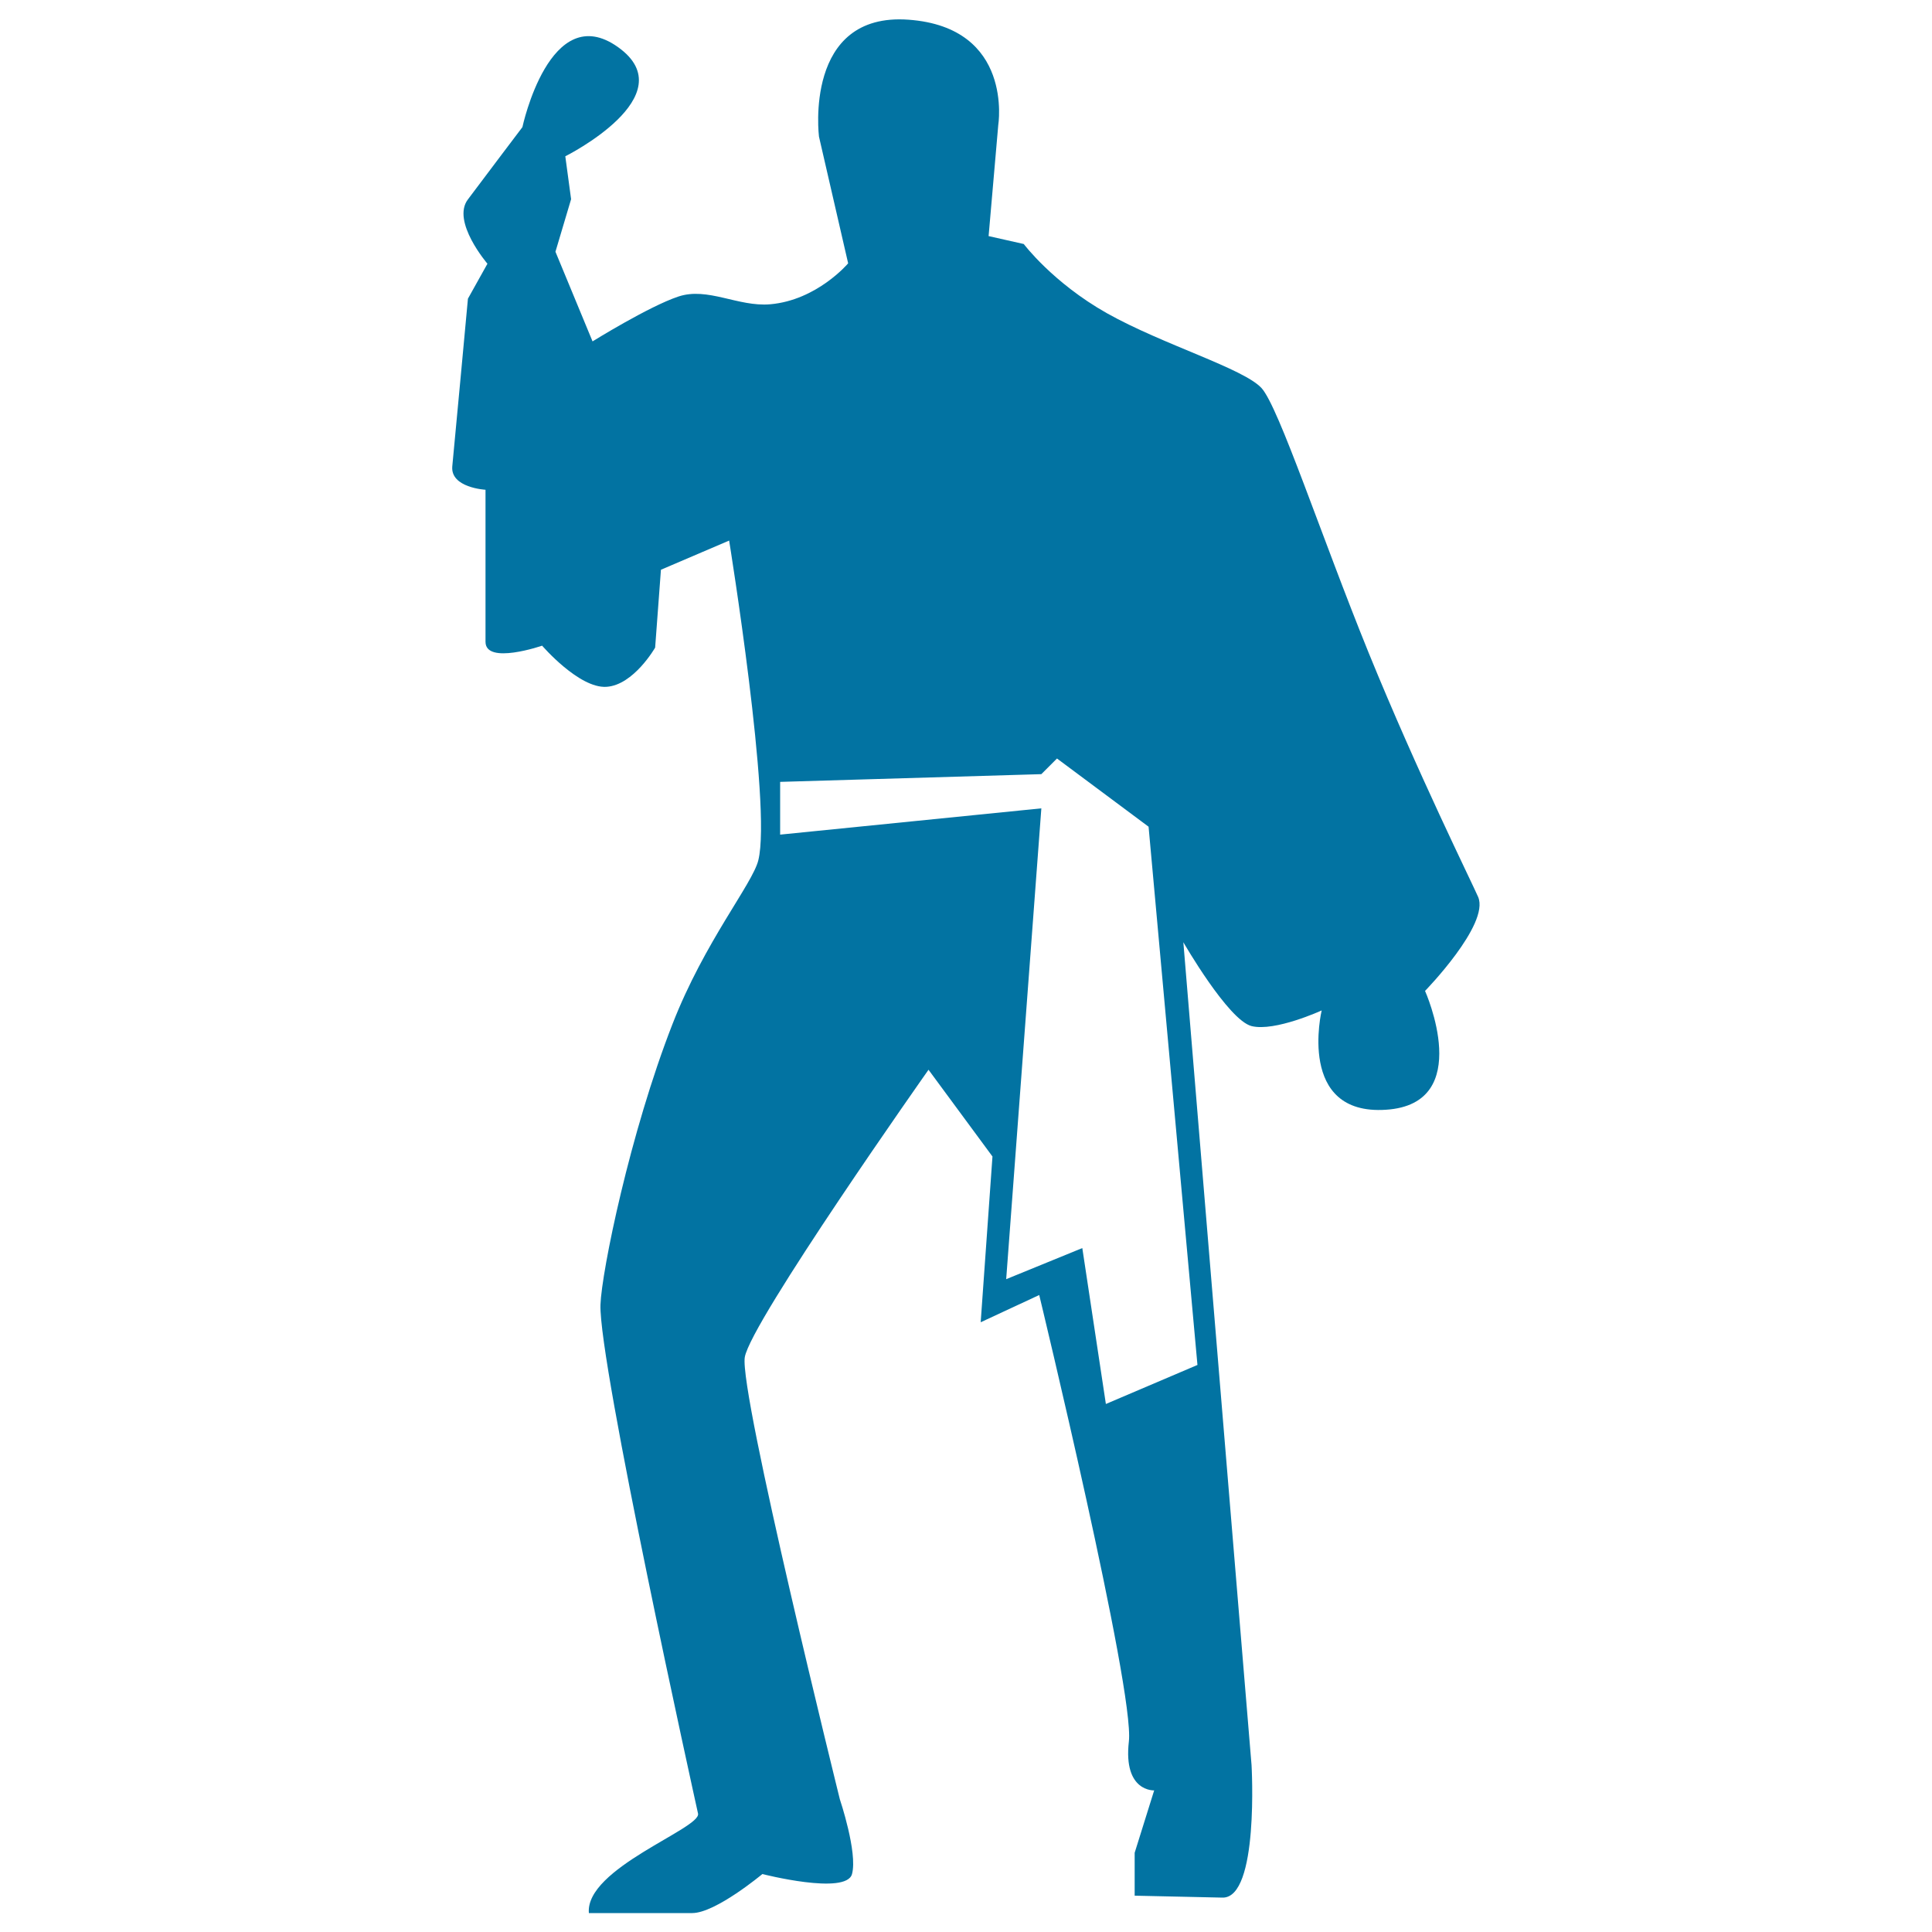
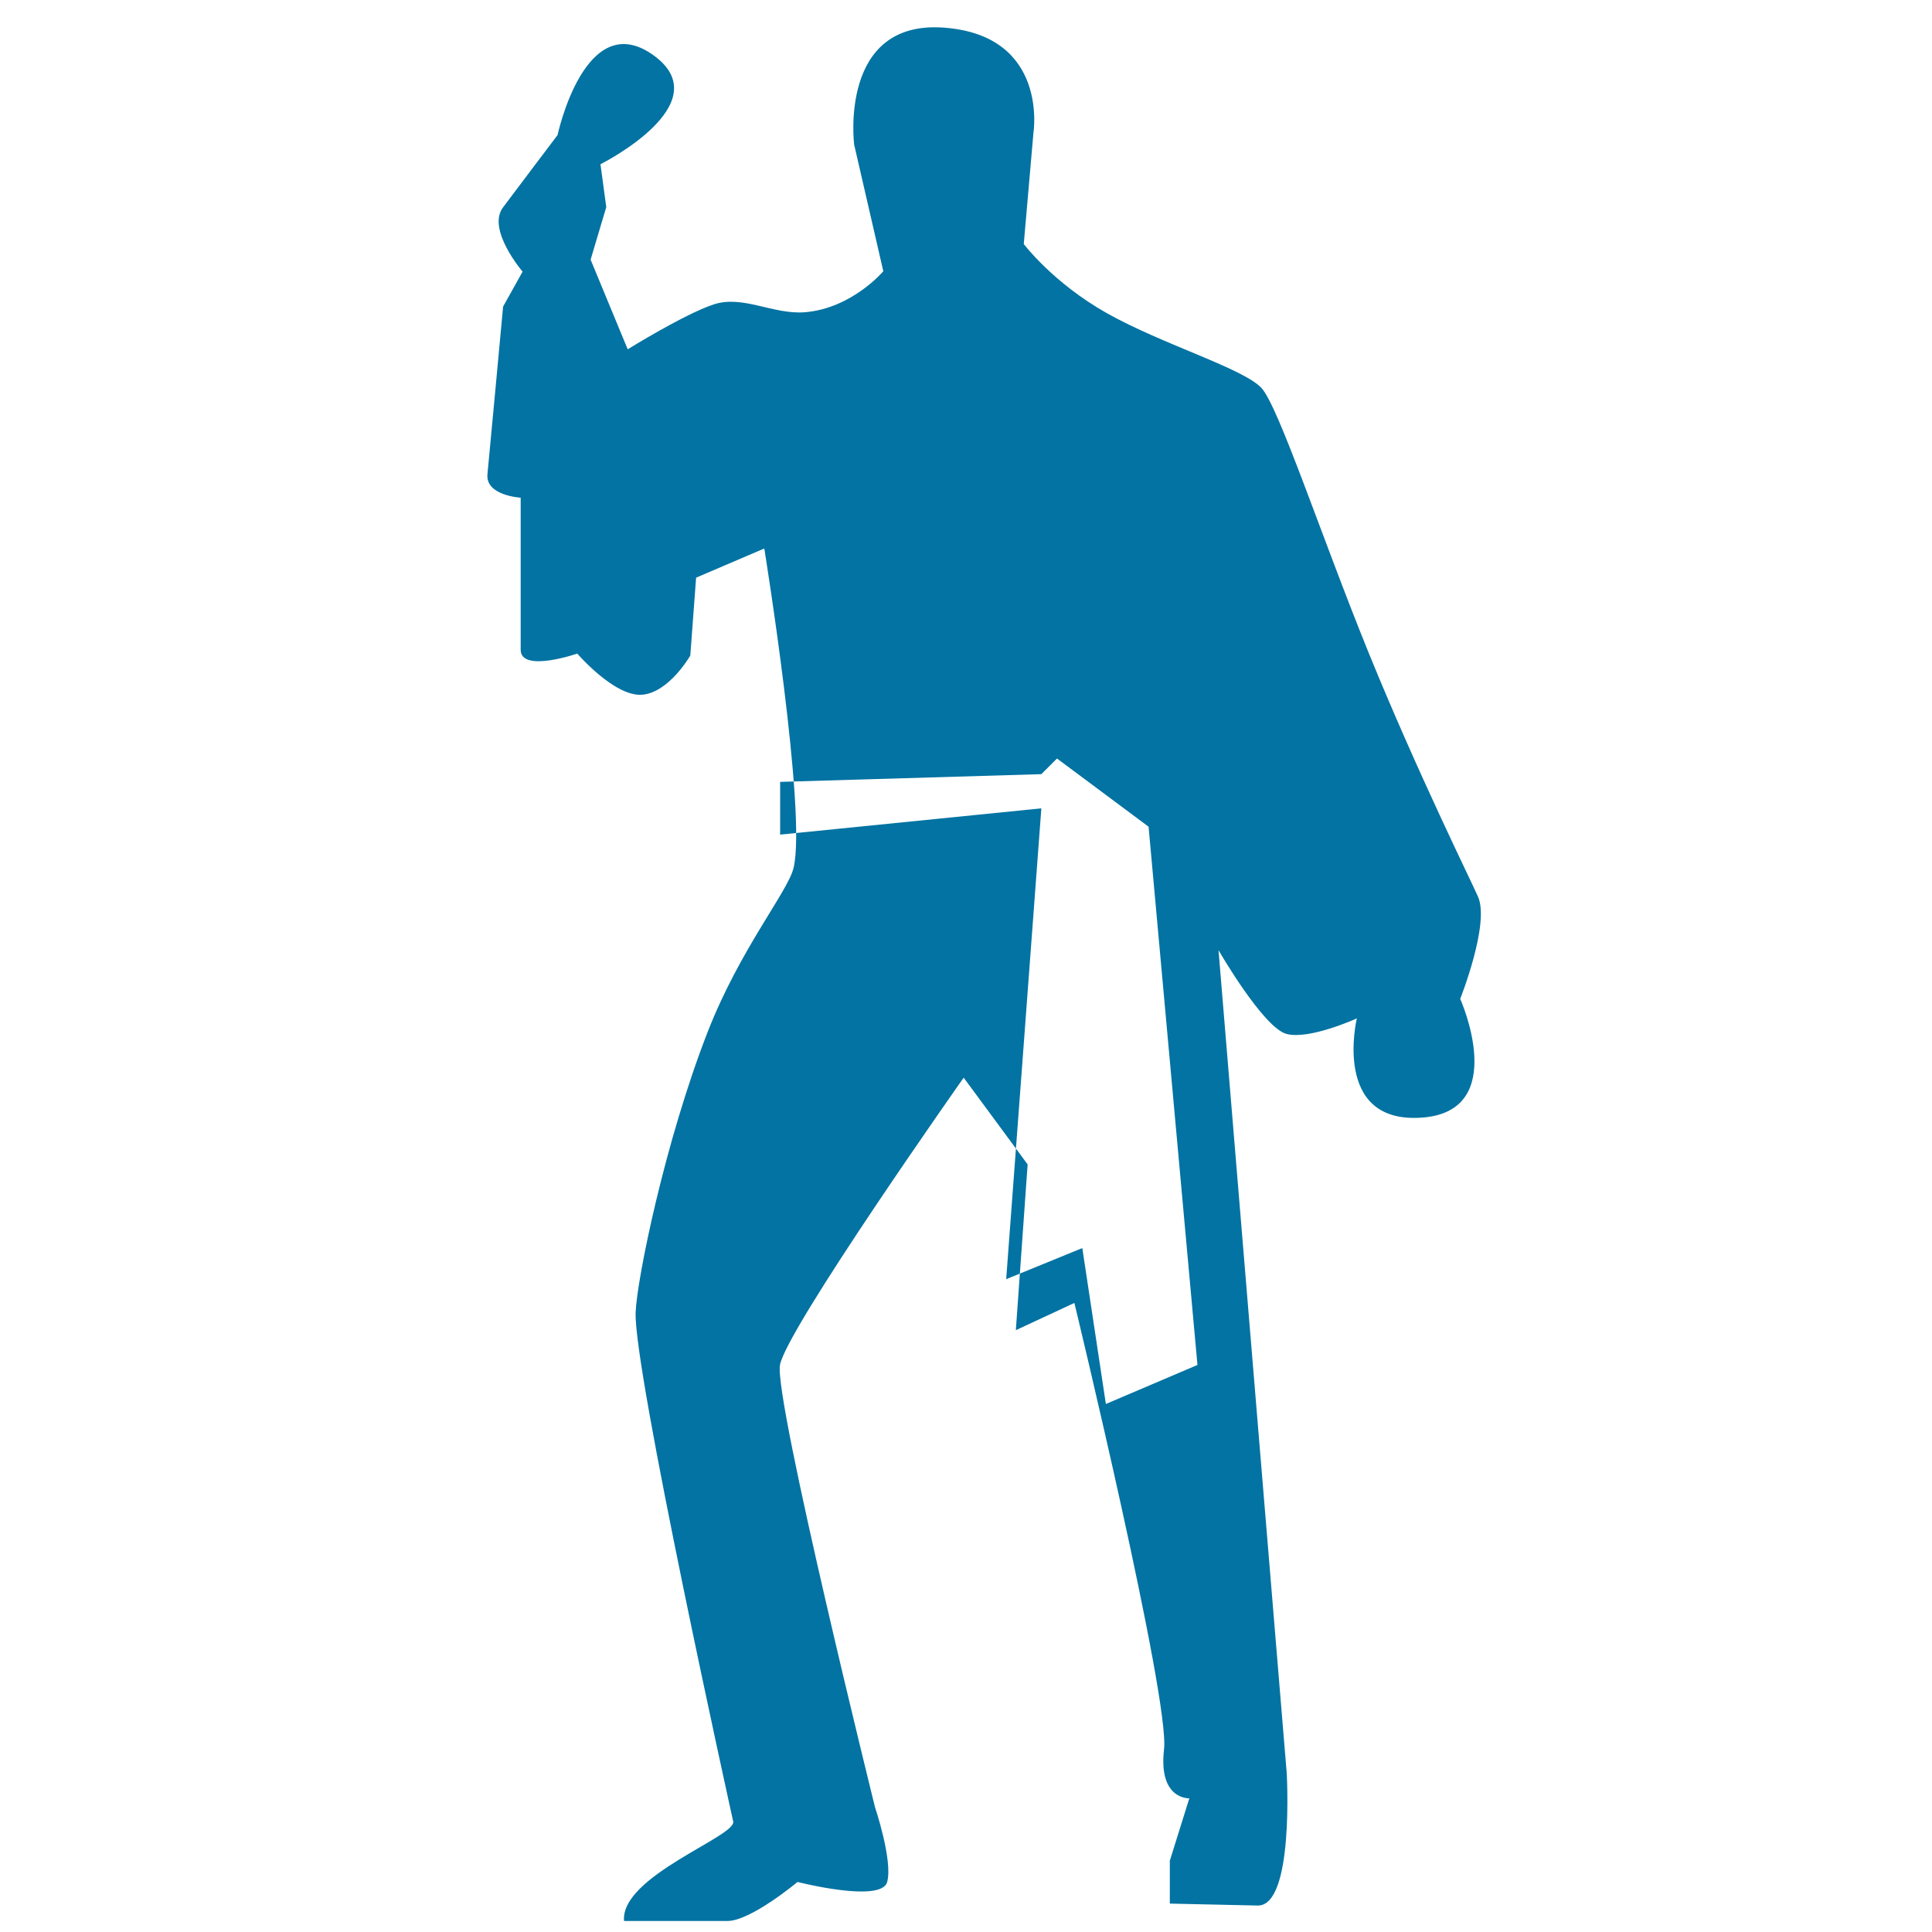
<svg xmlns="http://www.w3.org/2000/svg" viewBox="0 0 1000 1000" style="fill:#0273a2">
  <title>Flamenco Male Dancer SVG icon</title>
  <g>
-     <path d="M765.1,464.3c-3.1-7.2-31.2-63.9-56.6-126.2c-24.7-60.8-46.5-127.2-55.5-137.2c-9.3-10.2-51.1-22.5-80.1-38.8c-28-15.8-43-35.8-43-35.8l-18.2-4.1l5-57.5c0,0,8.1-50.5-46.4-54.5c-54.5-4-46.4,60.5-46.4,60.5l15.1,65.6c0,0-16.1,19.1-40.4,21.2c-16.6,1.4-32.3-9.1-47.5-4c-15.1,5-44.4,23.2-44.4,23.2l-19.2-46.4l8.1-27.2l-3-22.2c0,0,62.6-31.3,27.3-56.5c-35.3-25.2-49.5,41.4-49.5,41.4s-19.6,25.9-28.2,37.4c-8.7,11.4,10.1,33.3,10.1,33.3l-10.1,18.1c0,0-7,75.7-8.1,86.8c-1,11.1,17.2,12.1,17.2,12.1s0,66.6,0,78.7c0,12.1,29.3,2,29.3,2s19.1,22.2,33.3,21.3c14.1-0.9,25.2-20.3,25.2-20.3l3-40.3l35.3-15.1c0,0,22.2,137.2,15.1,165.5c-3,12.2-27.8,42.1-44.4,84.7c-22,56.3-36.7,128.1-37.3,145.3c-1,30.3,48.8,255.7,50.5,263.4c1.7,7.7-58.5,28.3-56.5,51.5c0,0,41.4,0,53.5,0c12.1,0,36.3-20.2,36.3-20.2s43.4,11.1,46.4,0c3-11.1-6.3-38.7-6.3-38.7s-52.2-210.6-49.2-228.8c3-18.2,95.1-148.8,95.1-148.8l33.1,44.9l-6.1,85.8l30.3-14.1c0,0,49.5,204.8,46.4,231.1c-3,26.2,13.1,25.3,13.1,25.3l-10.1,32.3v22.2c0,0,26.3,0.6,45.4,1c19.1,0.5,15.1-68.6,15.1-68.6l-35.3-425.9c0,0,23.2,40.3,35.3,43.4c12.1,3,36.3-8.1,36.3-8.1s-13.1,54.5,33.3,51.4c46.4-3,20.2-61.5,20.2-61.5S771.1,478.5,765.1,464.3z M619.8,706.5l-47.4,20.2L560.2,646l-39.4,16.1L539,418.4L403.8,432v-27.3l135.2-4l8.1-8.1l47.4,35.3L619.8,706.5z" />
+     <path d="M765.1,464.3c-3.1-7.2-31.2-63.9-56.6-126.2c-24.7-60.8-46.5-127.2-55.5-137.2c-9.3-10.2-51.1-22.5-80.1-38.8c-28-15.8-43-35.8-43-35.8l5-57.5c0,0,8.1-50.5-46.4-54.5c-54.5-4-46.4,60.5-46.4,60.5l15.1,65.6c0,0-16.1,19.1-40.4,21.2c-16.6,1.4-32.3-9.1-47.5-4c-15.1,5-44.4,23.2-44.4,23.2l-19.2-46.4l8.1-27.2l-3-22.2c0,0,62.6-31.3,27.3-56.5c-35.3-25.2-49.5,41.4-49.5,41.4s-19.6,25.9-28.2,37.4c-8.7,11.4,10.1,33.3,10.1,33.3l-10.1,18.1c0,0-7,75.7-8.1,86.8c-1,11.1,17.2,12.1,17.2,12.1s0,66.6,0,78.7c0,12.1,29.3,2,29.3,2s19.1,22.2,33.3,21.3c14.1-0.9,25.2-20.3,25.2-20.3l3-40.3l35.3-15.1c0,0,22.2,137.2,15.1,165.5c-3,12.2-27.8,42.1-44.4,84.7c-22,56.3-36.7,128.1-37.3,145.3c-1,30.3,48.8,255.7,50.5,263.4c1.7,7.7-58.5,28.3-56.5,51.5c0,0,41.4,0,53.5,0c12.1,0,36.3-20.2,36.3-20.2s43.4,11.1,46.4,0c3-11.1-6.3-38.7-6.3-38.7s-52.2-210.6-49.2-228.8c3-18.2,95.1-148.8,95.1-148.8l33.1,44.9l-6.1,85.8l30.3-14.1c0,0,49.5,204.8,46.4,231.1c-3,26.2,13.1,25.3,13.1,25.3l-10.1,32.3v22.2c0,0,26.3,0.6,45.4,1c19.1,0.5,15.1-68.6,15.1-68.6l-35.3-425.9c0,0,23.2,40.3,35.3,43.4c12.1,3,36.3-8.1,36.3-8.1s-13.1,54.5,33.3,51.4c46.4-3,20.2-61.5,20.2-61.5S771.1,478.5,765.1,464.3z M619.8,706.5l-47.4,20.2L560.2,646l-39.4,16.1L539,418.4L403.8,432v-27.3l135.2-4l8.1-8.1l47.4,35.3L619.8,706.5z" />
  </g>
</svg>